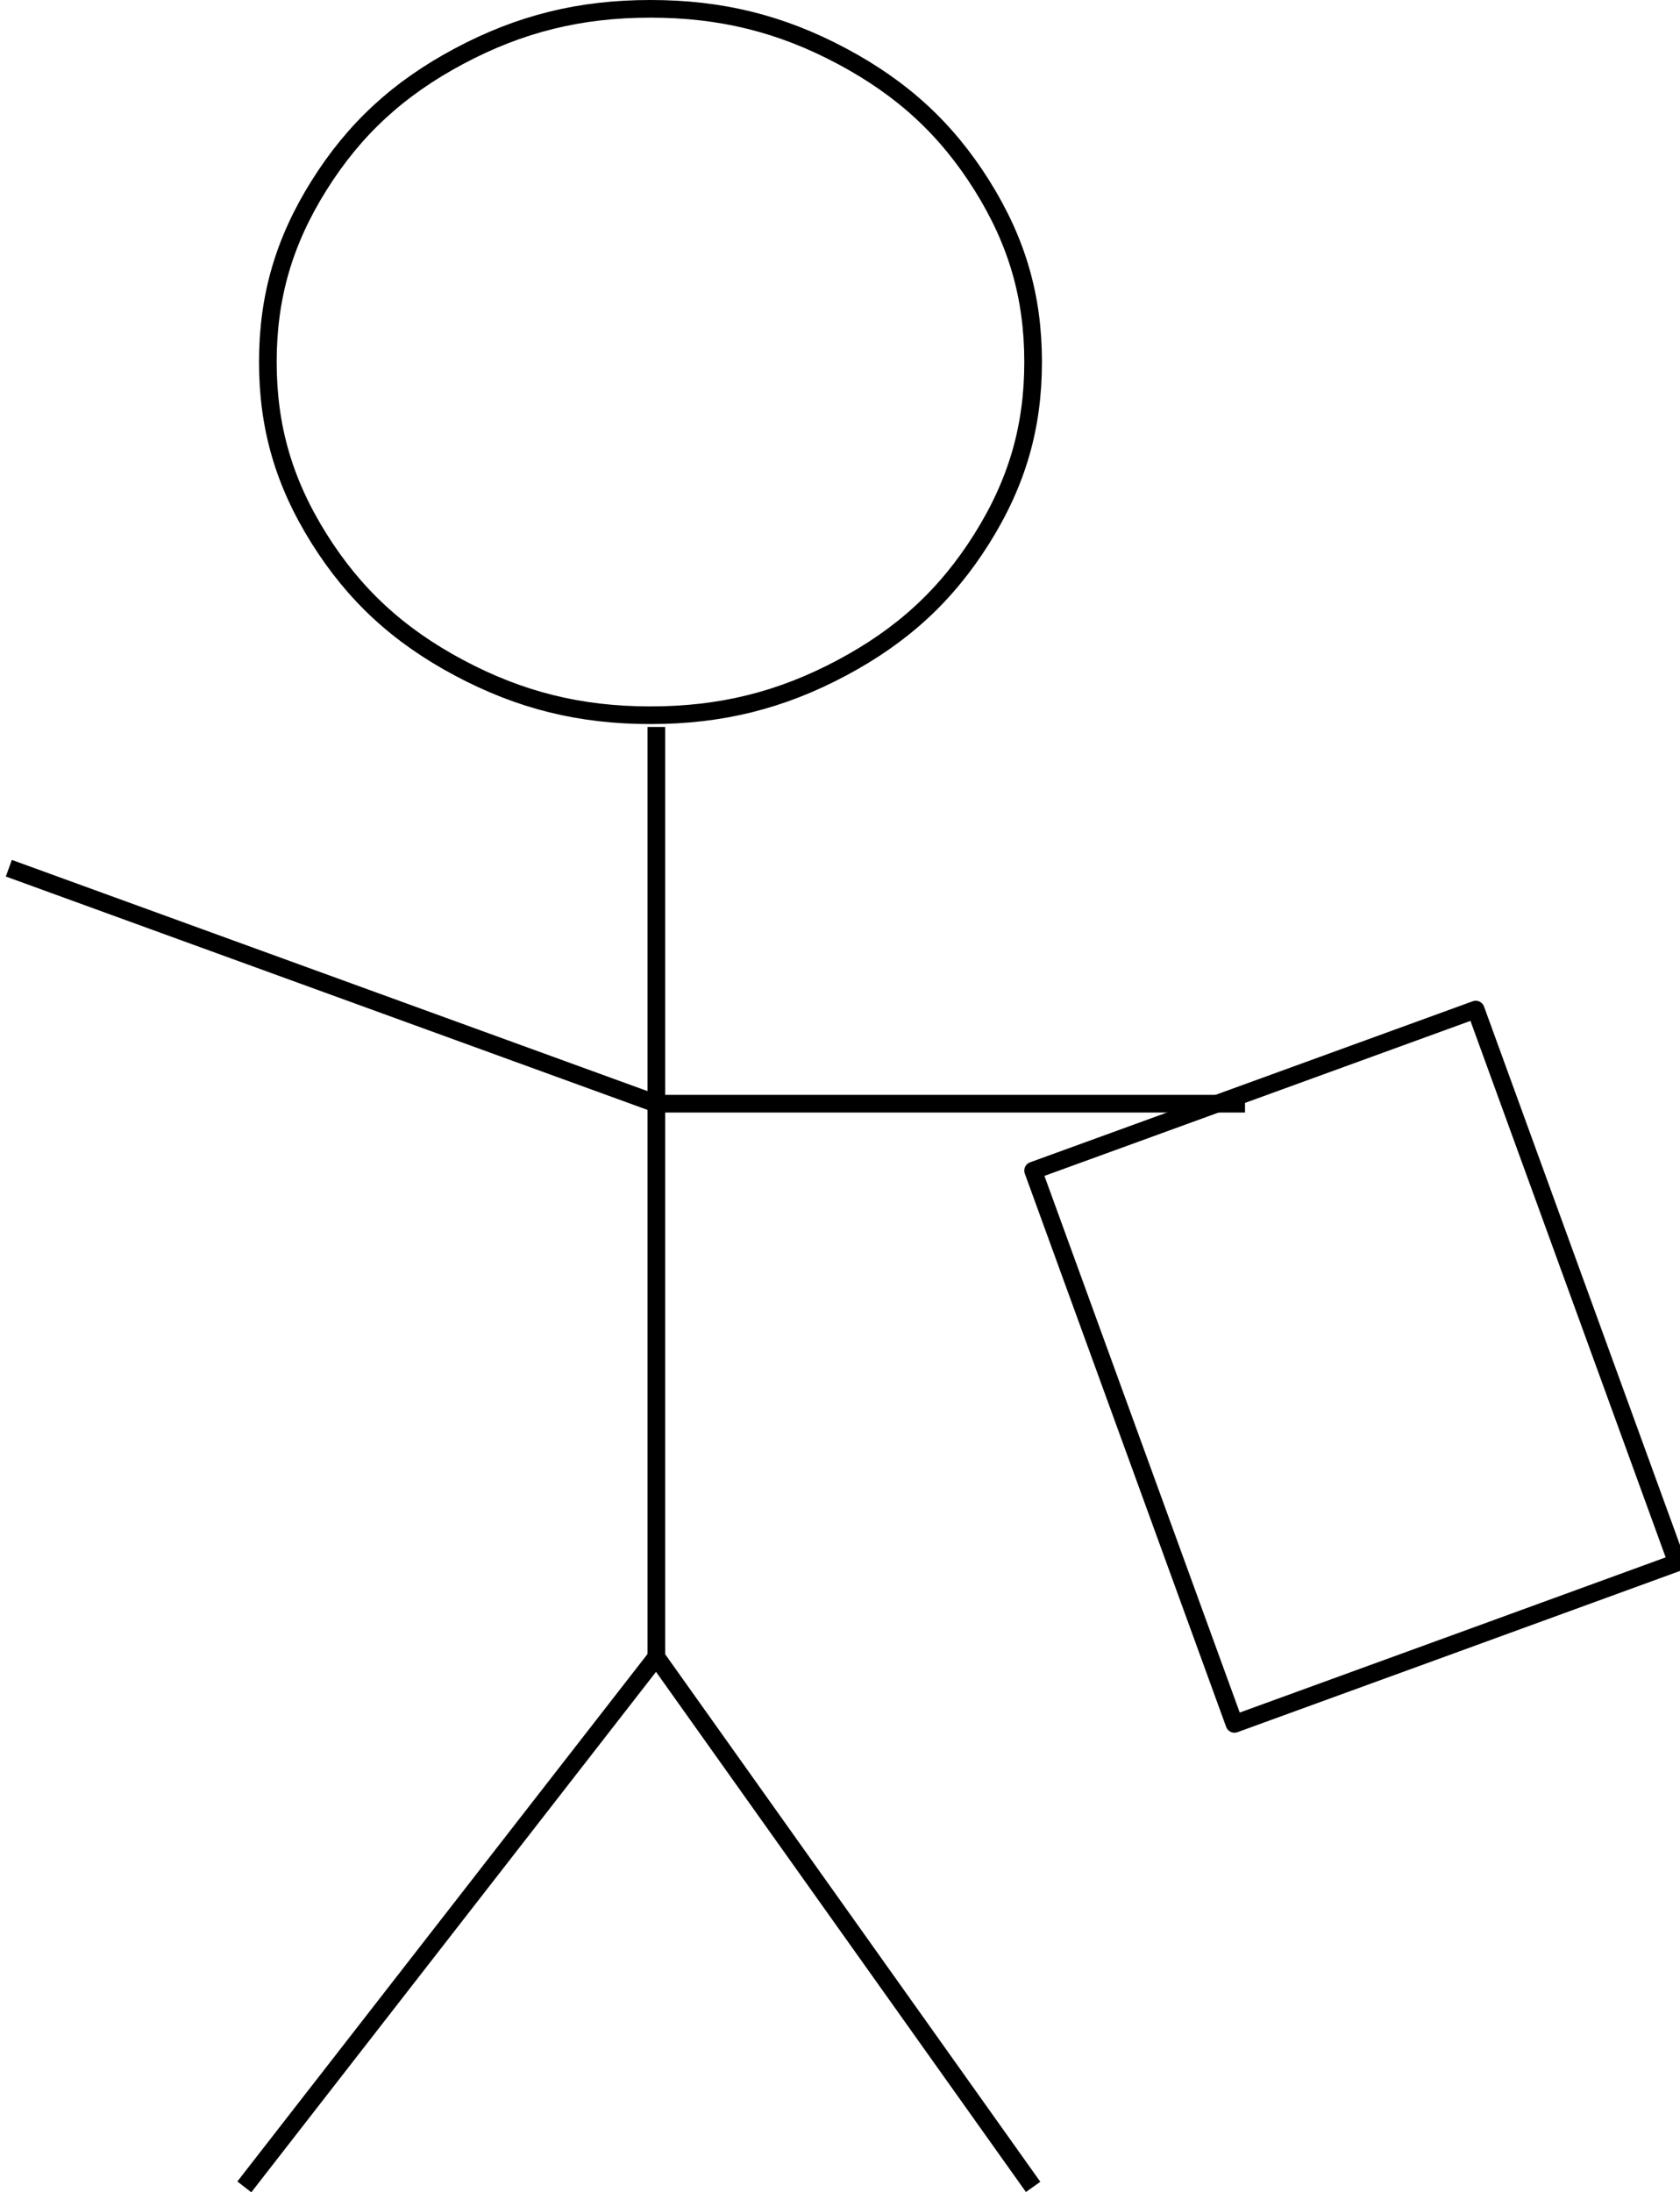
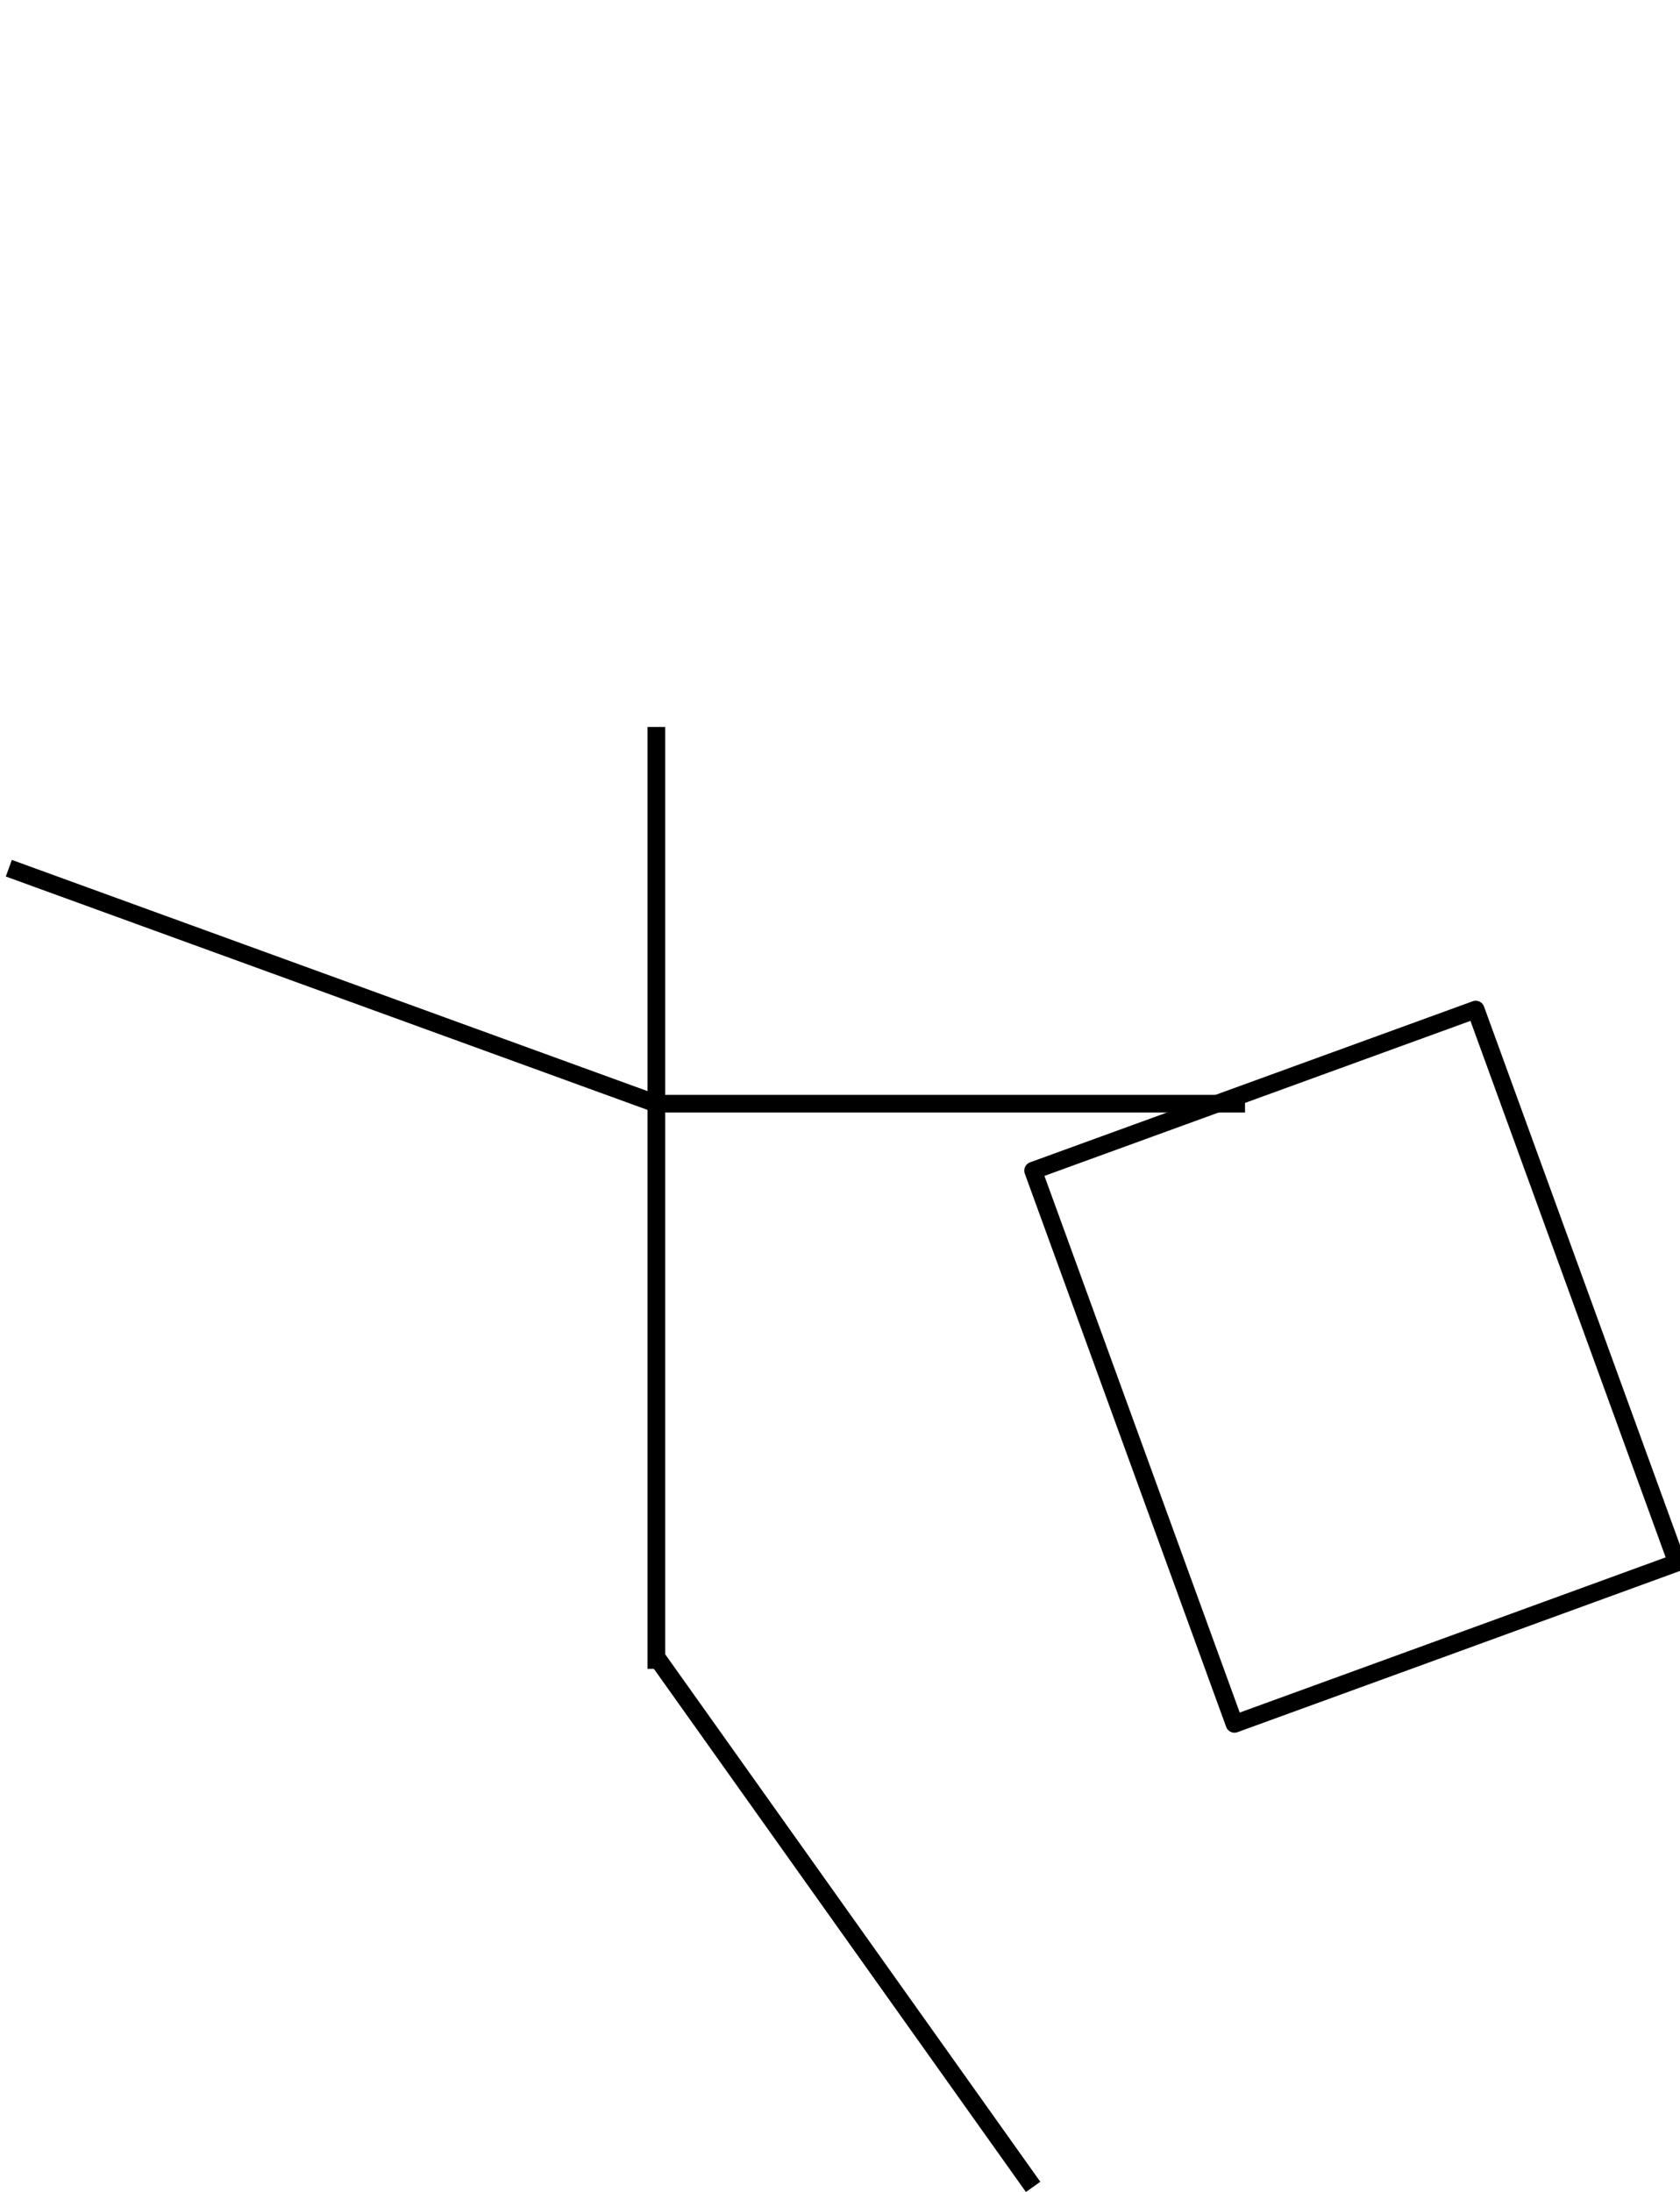
<svg xmlns="http://www.w3.org/2000/svg" xmlns:ns1="http://www.inkscape.org/namespaces/inkscape" xmlns:ns2="http://sodipodi.sourceforge.net/DTD/sodipodi-0.dtd" version="1.1" viewBox="0 0 18932.495 24706.562" preserveAspectRatio="xMidYMid" id="svg2" ns1:version="0.48.0 r9654" width="100%" height="100%" ns2:docname="Survey administration symbol - flipped.svg" style="fill-rule:evenodd">
  <defs id="defs44" />
  <ns2:namedview pagecolor="#ffffff" bordercolor="#666666" borderopacity="1" objecttolerance="10" gridtolerance="10" guidetolerance="10" ns1:pageopacity="0" ns1:pageshadow="2" ns1:window-width="640" ns1:window-height="480" id="namedview42" showgrid="false" fit-margin-top="0" fit-margin-left="0" fit-margin-right="0" fit-margin-bottom="0" ns1:zoom="0.01" ns1:cx="9529.4953" ns1:cy="11099.227" ns1:window-x="0" ns1:window-y="0" ns1:window-maximized="0" ns1:current-layer="svg2" />
  <g visibility="visible" id="Default" style="visibility:visible" transform="translate(-970.505,-2714.5)">
    <desc id="desc5">Master slide</desc>
    <g style="fill:none;stroke:none" id="g7">
-       <rect x="0" y="0" width="21000" height="29700" id="rect9" />
-     </g>
+       </g>
  </g>
  <g visibility="visible" id="page1" style="visibility:visible" transform="matrix(-1,0,0,1,19968.495,-2714.5)">
    <desc id="desc12">Slide</desc>
    <g id="g14">
      <desc id="desc16">Graphic</desc>
      <g id="g18">
        <g style="fill:#ffffff;stroke:#000000;stroke-width:199;stroke-linejoin:round" id="g20">
-           <path style="fill:none" d="m 12638,10775 0,0 c -793,0 -1469,-168 -2156,-534 l 0,0 C 9795,9875 9301,9418 8903,8784 l 0,0 C 8506,8150 8326,7526 8326,6794 l 0,0 c 0,-732 180,-1356 577,-1990 l 0,0 c 398,-634 892,-1091 1579,-1457 l 0,0 c 687,-366 1363,-533 2156,-533 l 0,0 c 793,0 1469,167 2156,533 l 0,0 c 687,366 1181,823 1579,1457 l 0,0 c 397,634 577,1258 577,1990 l 0,0 c 0,732 -180,1356 -577,1990 l 0,0 c -398,634 -892,1091 -1579,1457 l 0,0 c -687,366 -1363,534 -2156,534 l 0,0" id="path22" ns1:connector-curvature="0" />
          <path style="fill:none" d="m 12572,10907 0,10615" id="path24" ns1:connector-curvature="0" />
-           <path style="fill:none" d="m 12572,21389 4643,5971" id="path26" ns1:connector-curvature="0" />
          <path style="fill:none" d="M 12572,21389 8326,27360" id="path28" ns1:connector-curvature="0" />
          <path style="fill:none" d="m 19869,12499 -7297,2654" id="path30" ns1:connector-curvature="0" />
          <path style="fill:none" d="m 12572,15153 -6634,0" id="path32" ns1:connector-curvature="0" />
        </g>
        <g style="fill:none;stroke:none" id="g34">
-           <path d="m 3563,21234 -2493,-909 2268,-6233 4988,1815 -2269,6235 -2494,-908 z" id="path36" ns1:connector-curvature="0" />
-         </g>
+           </g>
        <g style="fill:none;stroke:#000000;stroke-width:199;stroke-linejoin:round" id="g38">
          <path style="fill:none" d="m 3563,21234 -2493,-909 2268,-6233 4988,1815 -2269,6235 -2494,-908" id="path40" ns1:connector-curvature="0" />
        </g>
      </g>
    </g>
  </g>
</svg>